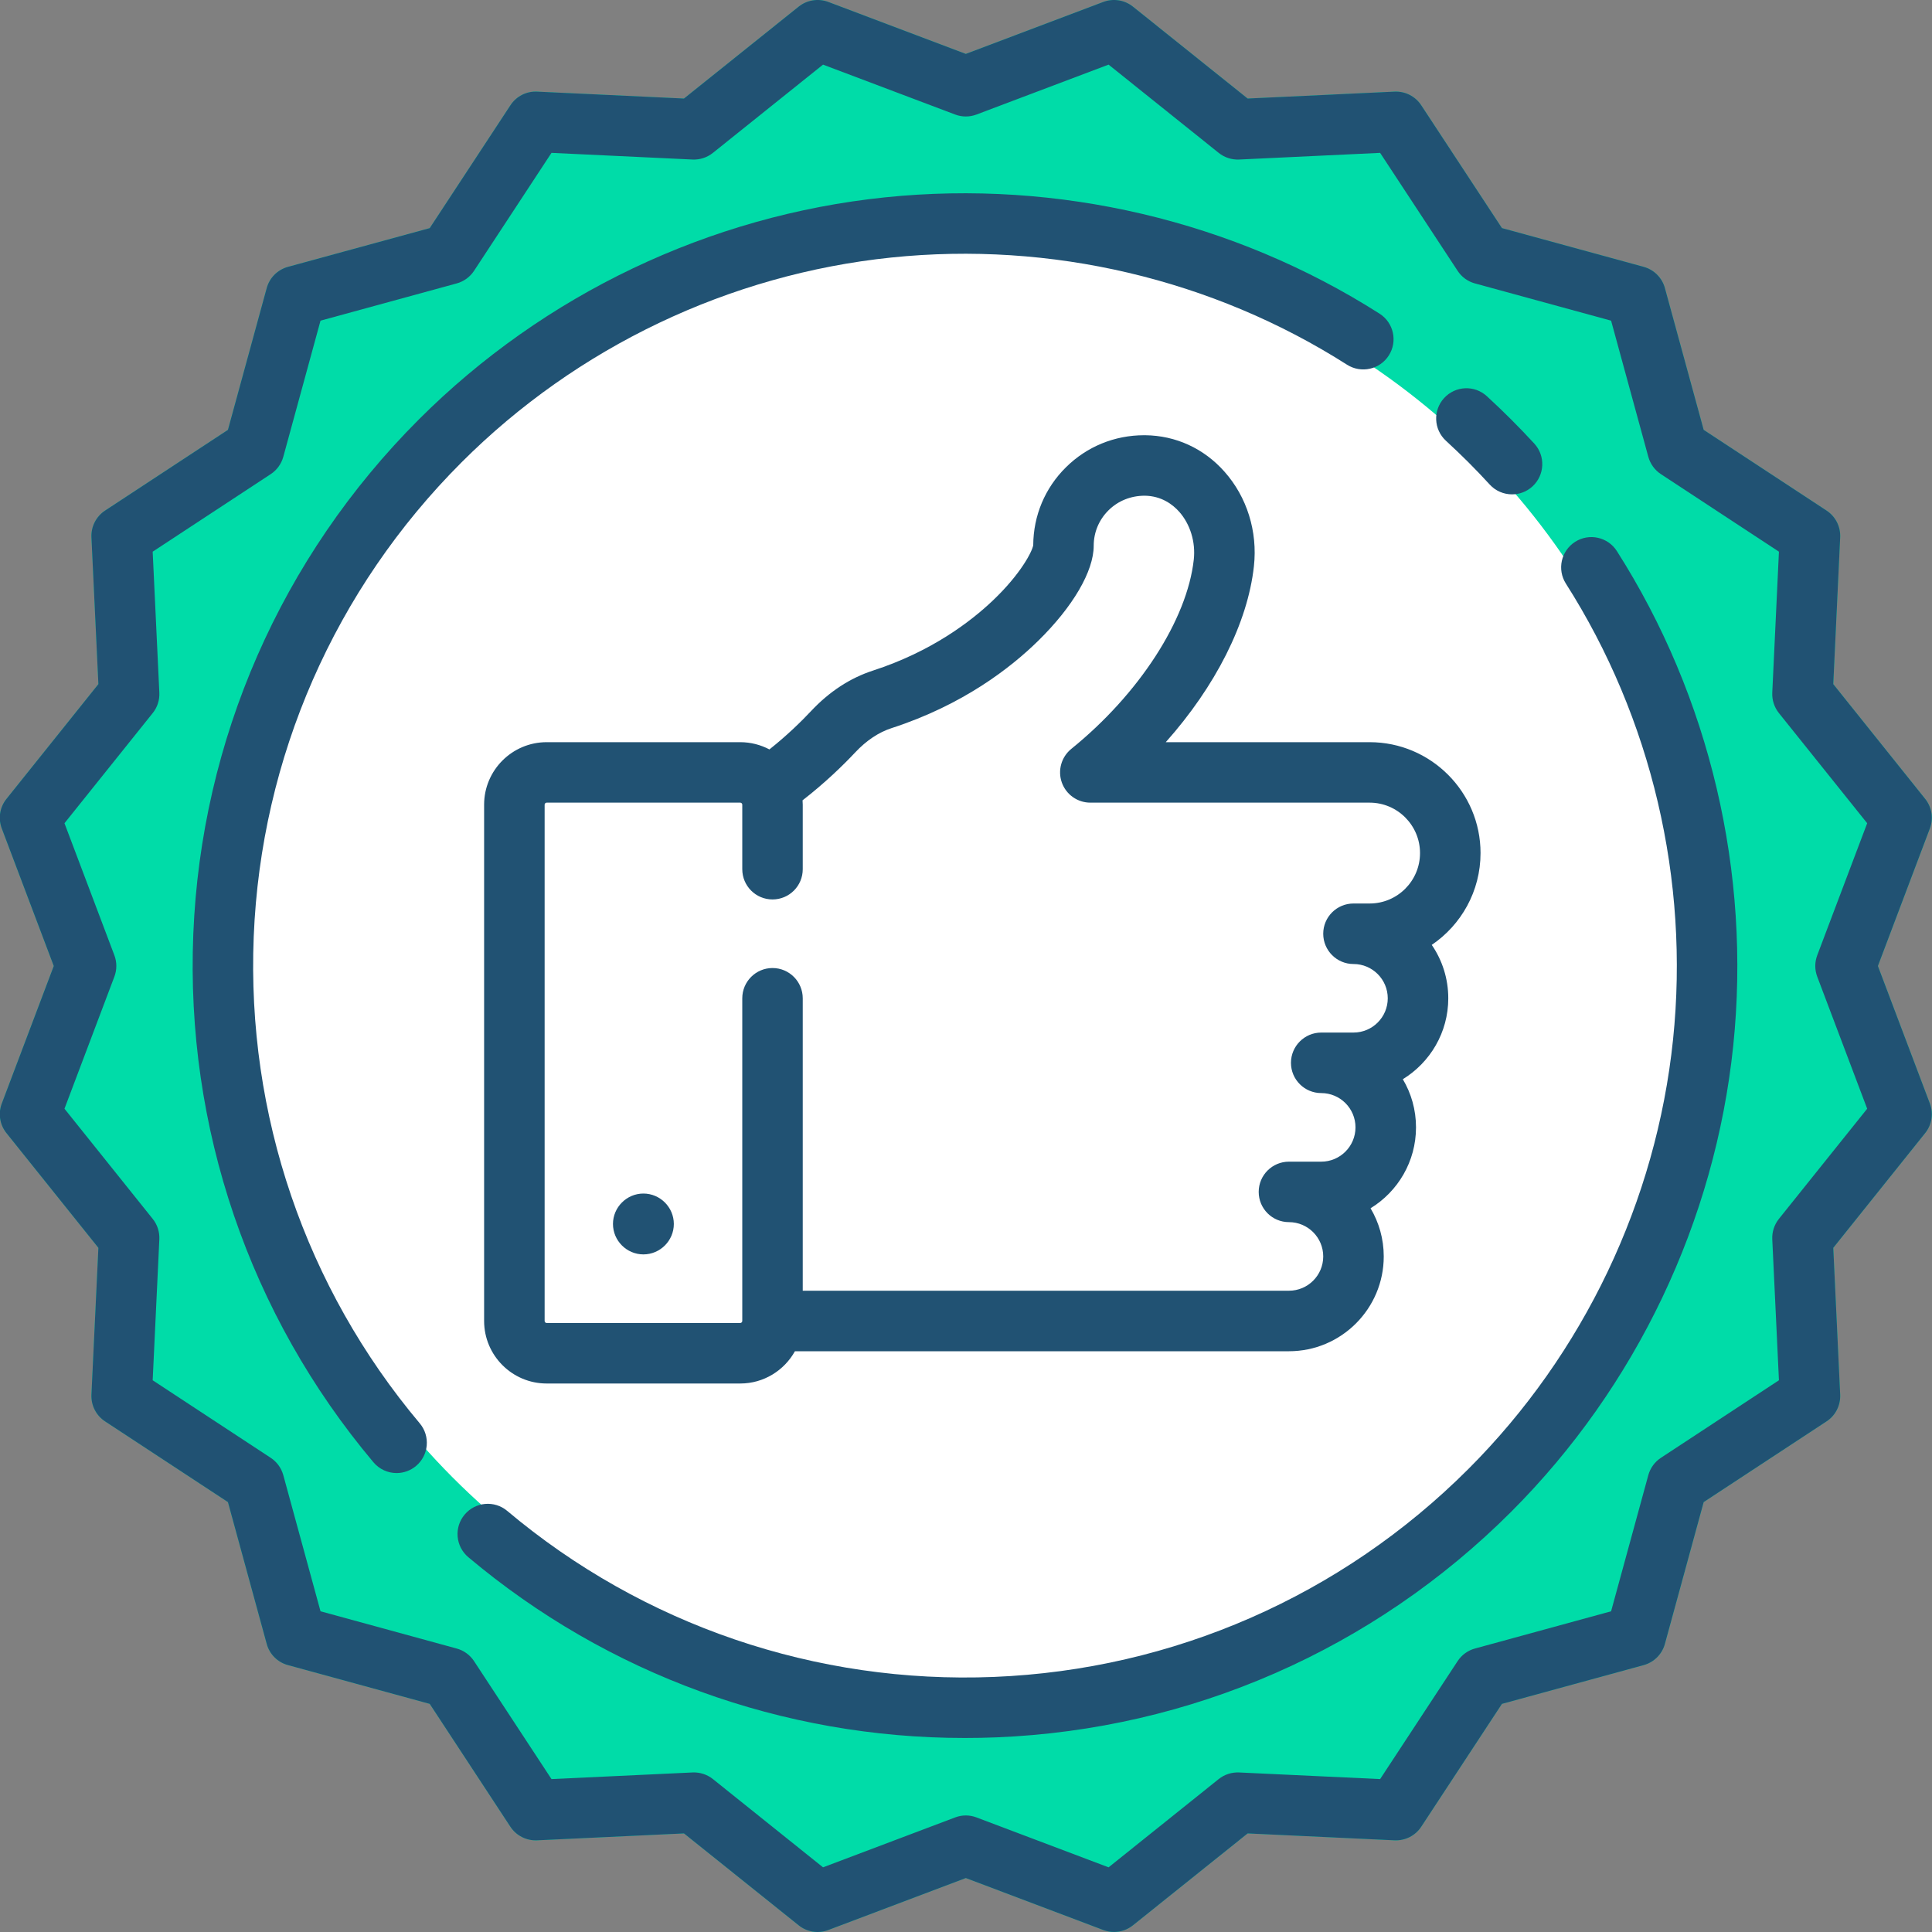
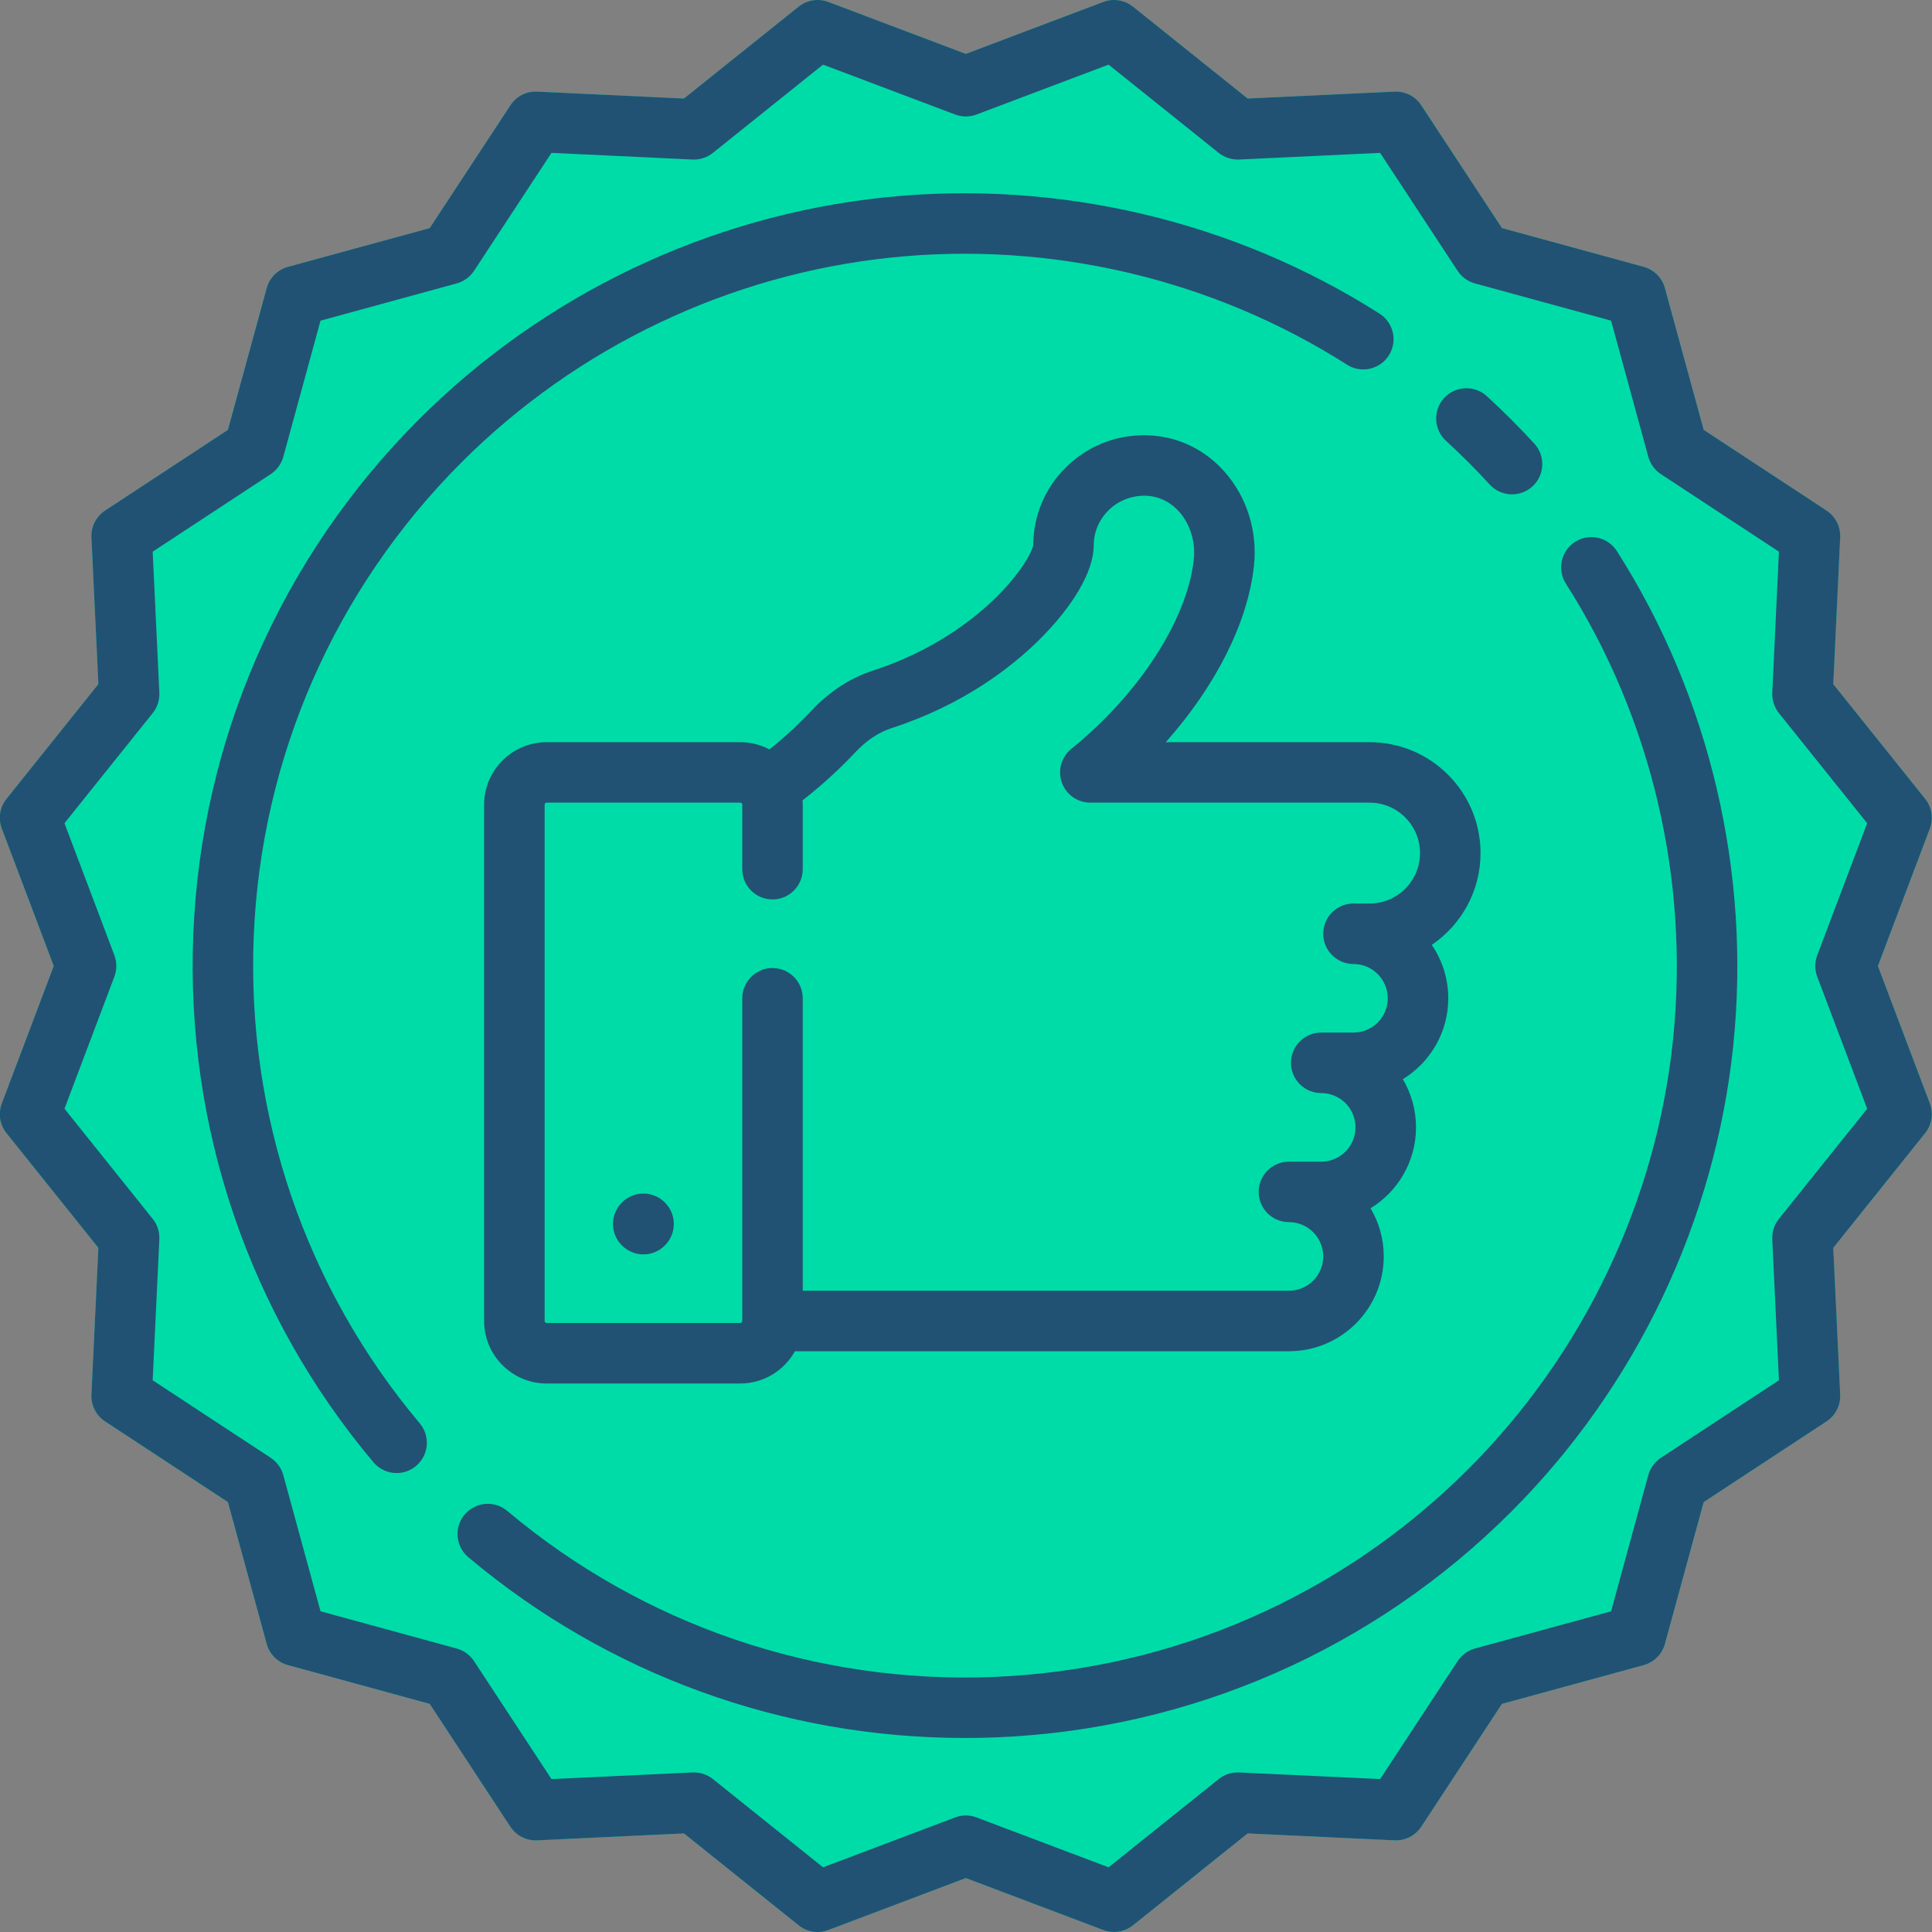
<svg xmlns="http://www.w3.org/2000/svg" width="40" height="40" viewBox="0 0 40 40" fill="none">
  <rect x="0" y="0" width="40" height="40" fill="#808080" stroke="none" />
  <g clip-path="url(#clip0_1241_13876)">
    <path d="M38.88 20L39.956 17.152C40.034 16.945 39.997 16.712 39.858 16.539L37.956 14.164L38.099 11.124C38.109 10.903 38.002 10.692 37.817 10.571L35.273 8.9L34.47 5.964C34.412 5.751 34.245 5.584 34.032 5.525L31.096 4.722L29.425 2.179C29.303 1.993 29.093 1.887 28.872 1.897L25.831 2.04L23.456 0.137C23.283 -0.001 23.05 -0.038 22.843 0.04L19.996 1.116L17.149 0.04C16.942 -0.038 16.709 -0.001 16.536 0.137L14.161 2.04L11.12 1.897C10.898 1.886 10.689 1.994 10.568 2.179L8.897 4.723L5.961 5.525C5.747 5.584 5.58 5.751 5.522 5.964L4.719 8.9L2.175 10.571C1.99 10.693 1.883 10.903 1.893 11.124L2.037 14.164L0.134 16.54C-0.005 16.712 -0.042 16.945 0.037 17.153L1.113 20L0.037 22.847C-0.042 23.054 -0.005 23.287 0.134 23.46L2.037 25.835L1.893 28.875C1.883 29.096 1.99 29.307 2.175 29.428L4.719 31.099L5.522 34.035C5.58 34.249 5.747 34.416 5.961 34.474L8.897 35.277L10.567 37.821C10.689 38.006 10.9 38.112 11.12 38.102L14.161 37.959L16.536 39.862C16.709 40.001 16.942 40.038 17.149 39.959L19.996 38.883L22.843 39.959C22.915 39.986 22.99 39.999 23.065 39.999C23.205 39.999 23.343 39.952 23.456 39.862L25.831 37.959L28.872 38.102C29.093 38.112 29.303 38.006 29.425 37.821L31.096 35.277L34.032 34.474C34.245 34.415 34.412 34.248 34.47 34.035L35.273 31.099L37.817 29.428C38.002 29.307 38.109 29.096 38.099 28.875L37.956 25.835L39.858 23.46C39.997 23.287 40.034 23.054 39.956 22.847L38.88 20Z" fill="#00DCA8" />
    <path d="M38.88 20L39.956 17.152C40.034 16.945 39.997 16.712 39.858 16.539L37.956 14.164L38.099 11.124C38.109 10.903 38.002 10.692 37.817 10.571L35.273 8.9L34.47 5.964C34.412 5.751 34.245 5.584 34.032 5.525L31.096 4.722L29.425 2.179C29.303 1.993 29.093 1.887 28.872 1.897L25.831 2.04L23.456 0.137C23.283 -0.001 23.05 -0.038 22.843 0.04L19.996 1.116L17.149 0.04C16.942 -0.038 16.709 -0.001 16.536 0.137L14.161 2.04L11.12 1.897C10.898 1.886 10.689 1.994 10.568 2.179L8.897 4.723L5.961 5.525C5.747 5.584 5.58 5.751 5.522 5.964L4.719 8.9L2.175 10.571C1.99 10.693 1.883 10.903 1.893 11.124L2.037 14.164L0.134 16.54C-0.005 16.712 -0.042 16.945 0.037 17.153L1.113 20L0.037 22.847C-0.042 23.054 -0.005 23.287 0.134 23.46L2.037 25.835L1.893 28.875C1.883 29.096 1.99 29.307 2.175 29.428L4.719 31.099L5.522 34.035C5.58 34.249 5.747 34.416 5.961 34.474L8.897 35.277L10.567 37.821C10.689 38.006 10.9 38.112 11.12 38.102L14.161 37.959L16.536 39.862C16.709 40.001 16.942 40.038 17.149 39.959L19.996 38.883L22.843 39.959C22.915 39.986 22.99 39.999 23.065 39.999C23.205 39.999 23.343 39.952 23.456 39.862L25.831 37.959L28.872 38.102C29.093 38.112 29.303 38.006 29.425 37.821L31.096 35.277L34.032 34.474C34.245 34.415 34.412 34.248 34.47 34.035L35.273 31.099L37.817 29.428C38.002 29.307 38.109 29.096 38.099 28.875L37.956 25.835L39.858 23.46C39.997 23.287 40.034 23.054 39.956 22.847L38.88 20ZM37.624 20.221L38.658 22.955L36.83 25.236C36.735 25.355 36.686 25.505 36.693 25.658L36.831 28.577L34.388 30.182C34.26 30.266 34.168 30.393 34.127 30.54L33.356 33.36L30.537 34.131C30.39 34.171 30.262 34.264 30.179 34.391L28.574 36.834L25.654 36.697C25.502 36.69 25.352 36.738 25.233 36.833L22.952 38.661L20.218 37.628C20.146 37.601 20.071 37.587 19.996 37.587C19.921 37.587 19.846 37.601 19.775 37.628L17.04 38.661L14.759 36.833C14.64 36.738 14.49 36.69 14.338 36.697L11.418 36.834L9.814 34.391C9.73 34.264 9.603 34.171 9.455 34.131L6.636 33.36L5.865 30.54C5.824 30.393 5.732 30.266 5.604 30.182L3.161 28.577L3.299 25.658C3.306 25.505 3.258 25.355 3.162 25.236L1.335 22.955L2.368 20.221C2.422 20.078 2.422 19.921 2.368 19.778L1.335 17.044L3.162 14.763C3.258 14.644 3.306 14.494 3.299 14.342L3.161 11.422L5.604 9.817C5.732 9.733 5.824 9.606 5.865 9.459L6.636 6.639L9.455 5.868C9.602 5.828 9.73 5.735 9.814 5.608L11.418 3.165L14.338 3.303C14.49 3.31 14.64 3.261 14.759 3.166L17.04 1.338L19.775 2.371C19.917 2.425 20.075 2.425 20.218 2.371L22.952 1.338L25.233 3.166C25.352 3.261 25.502 3.31 25.654 3.303L28.574 3.165L30.179 5.608C30.262 5.735 30.39 5.828 30.537 5.868L33.356 6.639L34.127 9.459C34.168 9.606 34.26 9.733 34.388 9.817L36.831 11.422L36.693 14.342C36.686 14.494 36.735 14.644 36.83 14.763L38.658 17.044L37.624 19.778C37.57 19.921 37.57 20.078 37.624 20.221Z" fill="#215273" />
-     <circle cx="19.996" cy="20" r="15" fill="white" />
    <path d="M30.653 17.662C30.653 16.396 29.623 15.366 28.357 15.366H24.136C25.162 14.213 25.832 12.901 25.961 11.723C26.04 11.004 25.818 10.29 25.351 9.765C24.925 9.284 24.342 9.017 23.709 9.011C23.702 9.011 23.695 9.011 23.687 9.011C23.076 9.011 22.501 9.246 22.068 9.676C21.634 10.105 21.395 10.677 21.392 11.288C21.369 11.421 21.134 11.882 20.559 12.43C20.088 12.878 19.274 13.494 18.073 13.884C17.602 14.037 17.171 14.318 16.793 14.721C16.595 14.932 16.298 15.224 15.93 15.516C15.749 15.421 15.544 15.366 15.326 15.366H11.318C10.604 15.366 10.023 15.947 10.023 16.66V27.349C10.023 28.063 10.604 28.644 11.318 28.644H15.326C15.813 28.644 16.237 28.373 16.458 27.976H26.686C27.769 27.976 28.649 27.095 28.649 26.013C28.649 25.649 28.549 25.308 28.376 25.016C28.94 24.671 29.317 24.049 29.317 23.341C29.317 22.977 29.218 22.636 29.044 22.344C29.608 21.998 29.985 21.377 29.985 20.669C29.985 20.259 29.859 19.878 29.643 19.563C30.252 19.15 30.653 18.452 30.653 17.662ZM28.357 18.706H28.023C27.677 18.706 27.396 18.986 27.396 19.332C27.396 19.678 27.677 19.959 28.023 19.959C28.414 19.959 28.732 20.277 28.732 20.669C28.732 21.06 28.414 21.378 28.023 21.378H27.355C27.009 21.378 26.728 21.659 26.728 22.005C26.728 22.351 27.009 22.631 27.355 22.631C27.746 22.631 28.064 22.949 28.064 23.341C28.064 23.732 27.746 24.051 27.355 24.051H26.686C26.341 24.051 26.06 24.331 26.06 24.677C26.06 25.023 26.34 25.303 26.686 25.303C27.078 25.303 27.396 25.622 27.396 26.013C27.396 26.405 27.078 26.723 26.686 26.723H16.62V20.669C16.62 20.323 16.34 20.042 15.994 20.042C15.648 20.042 15.368 20.323 15.368 20.669V27.349C15.368 27.372 15.349 27.391 15.326 27.391H11.318C11.295 27.391 11.276 27.372 11.276 27.349V16.66C11.276 16.637 11.295 16.618 11.318 16.618H15.326C15.349 16.618 15.368 16.637 15.368 16.66V17.996C15.368 18.342 15.648 18.622 15.994 18.622C16.34 18.622 16.62 18.342 16.62 17.996V16.66C16.62 16.63 16.618 16.6 16.616 16.57C17.085 16.206 17.461 15.839 17.706 15.578C17.938 15.331 18.191 15.162 18.459 15.075C19.934 14.597 20.926 13.826 21.498 13.264C22.216 12.559 22.644 11.825 22.644 11.299C22.644 11.021 22.753 10.761 22.95 10.566C23.149 10.368 23.413 10.264 23.698 10.263C24.049 10.267 24.281 10.446 24.415 10.596C24.643 10.854 24.756 11.224 24.716 11.586C24.579 12.831 23.584 14.369 22.18 15.505C21.974 15.672 21.895 15.951 21.984 16.201C22.073 16.451 22.309 16.618 22.575 16.618H28.357C28.932 16.618 29.4 17.087 29.4 17.662C29.4 18.238 28.932 18.706 28.357 18.706Z" fill="#215273" />
    <path d="M13.321 24.711C12.975 24.711 12.691 24.995 12.691 25.341C12.691 25.687 12.975 25.971 13.321 25.971C13.667 25.971 13.951 25.687 13.951 25.341C13.951 24.995 13.667 24.711 13.321 24.711Z" fill="#215273" />
    <path d="M31.767 9.185C31.611 9.016 31.449 8.847 31.286 8.684C31.123 8.521 30.954 8.359 30.784 8.203C30.529 7.969 30.133 7.986 29.899 8.241C29.665 8.496 29.682 8.892 29.937 9.126C30.094 9.27 30.249 9.419 30.4 9.569C30.551 9.72 30.7 9.876 30.844 10.033C30.967 10.167 31.136 10.235 31.305 10.235C31.457 10.235 31.608 10.181 31.729 10.07C31.983 9.836 32 9.44 31.767 9.185Z" fill="#215273" />
    <path d="M28.562 6.494C25.542 4.57 21.905 3.715 18.323 4.086C14.688 4.462 11.261 6.095 8.672 8.684C5.823 11.533 4.165 15.318 4.002 19.341C3.84 23.34 5.164 27.223 7.732 30.275C7.856 30.422 8.033 30.498 8.211 30.498C8.354 30.498 8.497 30.449 8.614 30.351C8.879 30.128 8.913 29.733 8.69 29.468C6.325 26.657 5.104 23.078 5.253 19.392C5.403 15.684 6.932 12.195 9.558 9.57C11.944 7.184 15.103 5.679 18.452 5.332C21.755 4.989 25.106 5.778 27.889 7.551C28.181 7.736 28.568 7.651 28.754 7.359C28.94 7.067 28.854 6.68 28.562 6.494Z" fill="#215273" />
    <path d="M33.476 11.41C33.29 11.118 32.903 11.032 32.611 11.218C32.32 11.404 32.234 11.791 32.42 12.083C34.193 14.866 34.981 18.217 34.639 21.52C34.292 24.869 32.787 28.028 30.401 30.414C27.775 33.04 24.287 34.568 20.579 34.719C16.893 34.868 13.314 33.647 10.502 31.282C10.238 31.059 9.842 31.093 9.62 31.358C9.397 31.622 9.431 32.017 9.696 32.24C12.58 34.667 16.208 35.984 19.974 35.983C20.192 35.983 20.411 35.979 20.63 35.97C24.653 35.807 28.438 34.149 31.287 31.3C33.875 28.711 35.508 25.283 35.885 21.649C36.256 18.066 35.4 14.43 33.476 11.41Z" fill="#215273" />
  </g>
  <defs>
    <clipPath id="clip0_1241_13876">
      <rect width="40" height="40" fill="white" />
    </clipPath>
  </defs>
</svg>